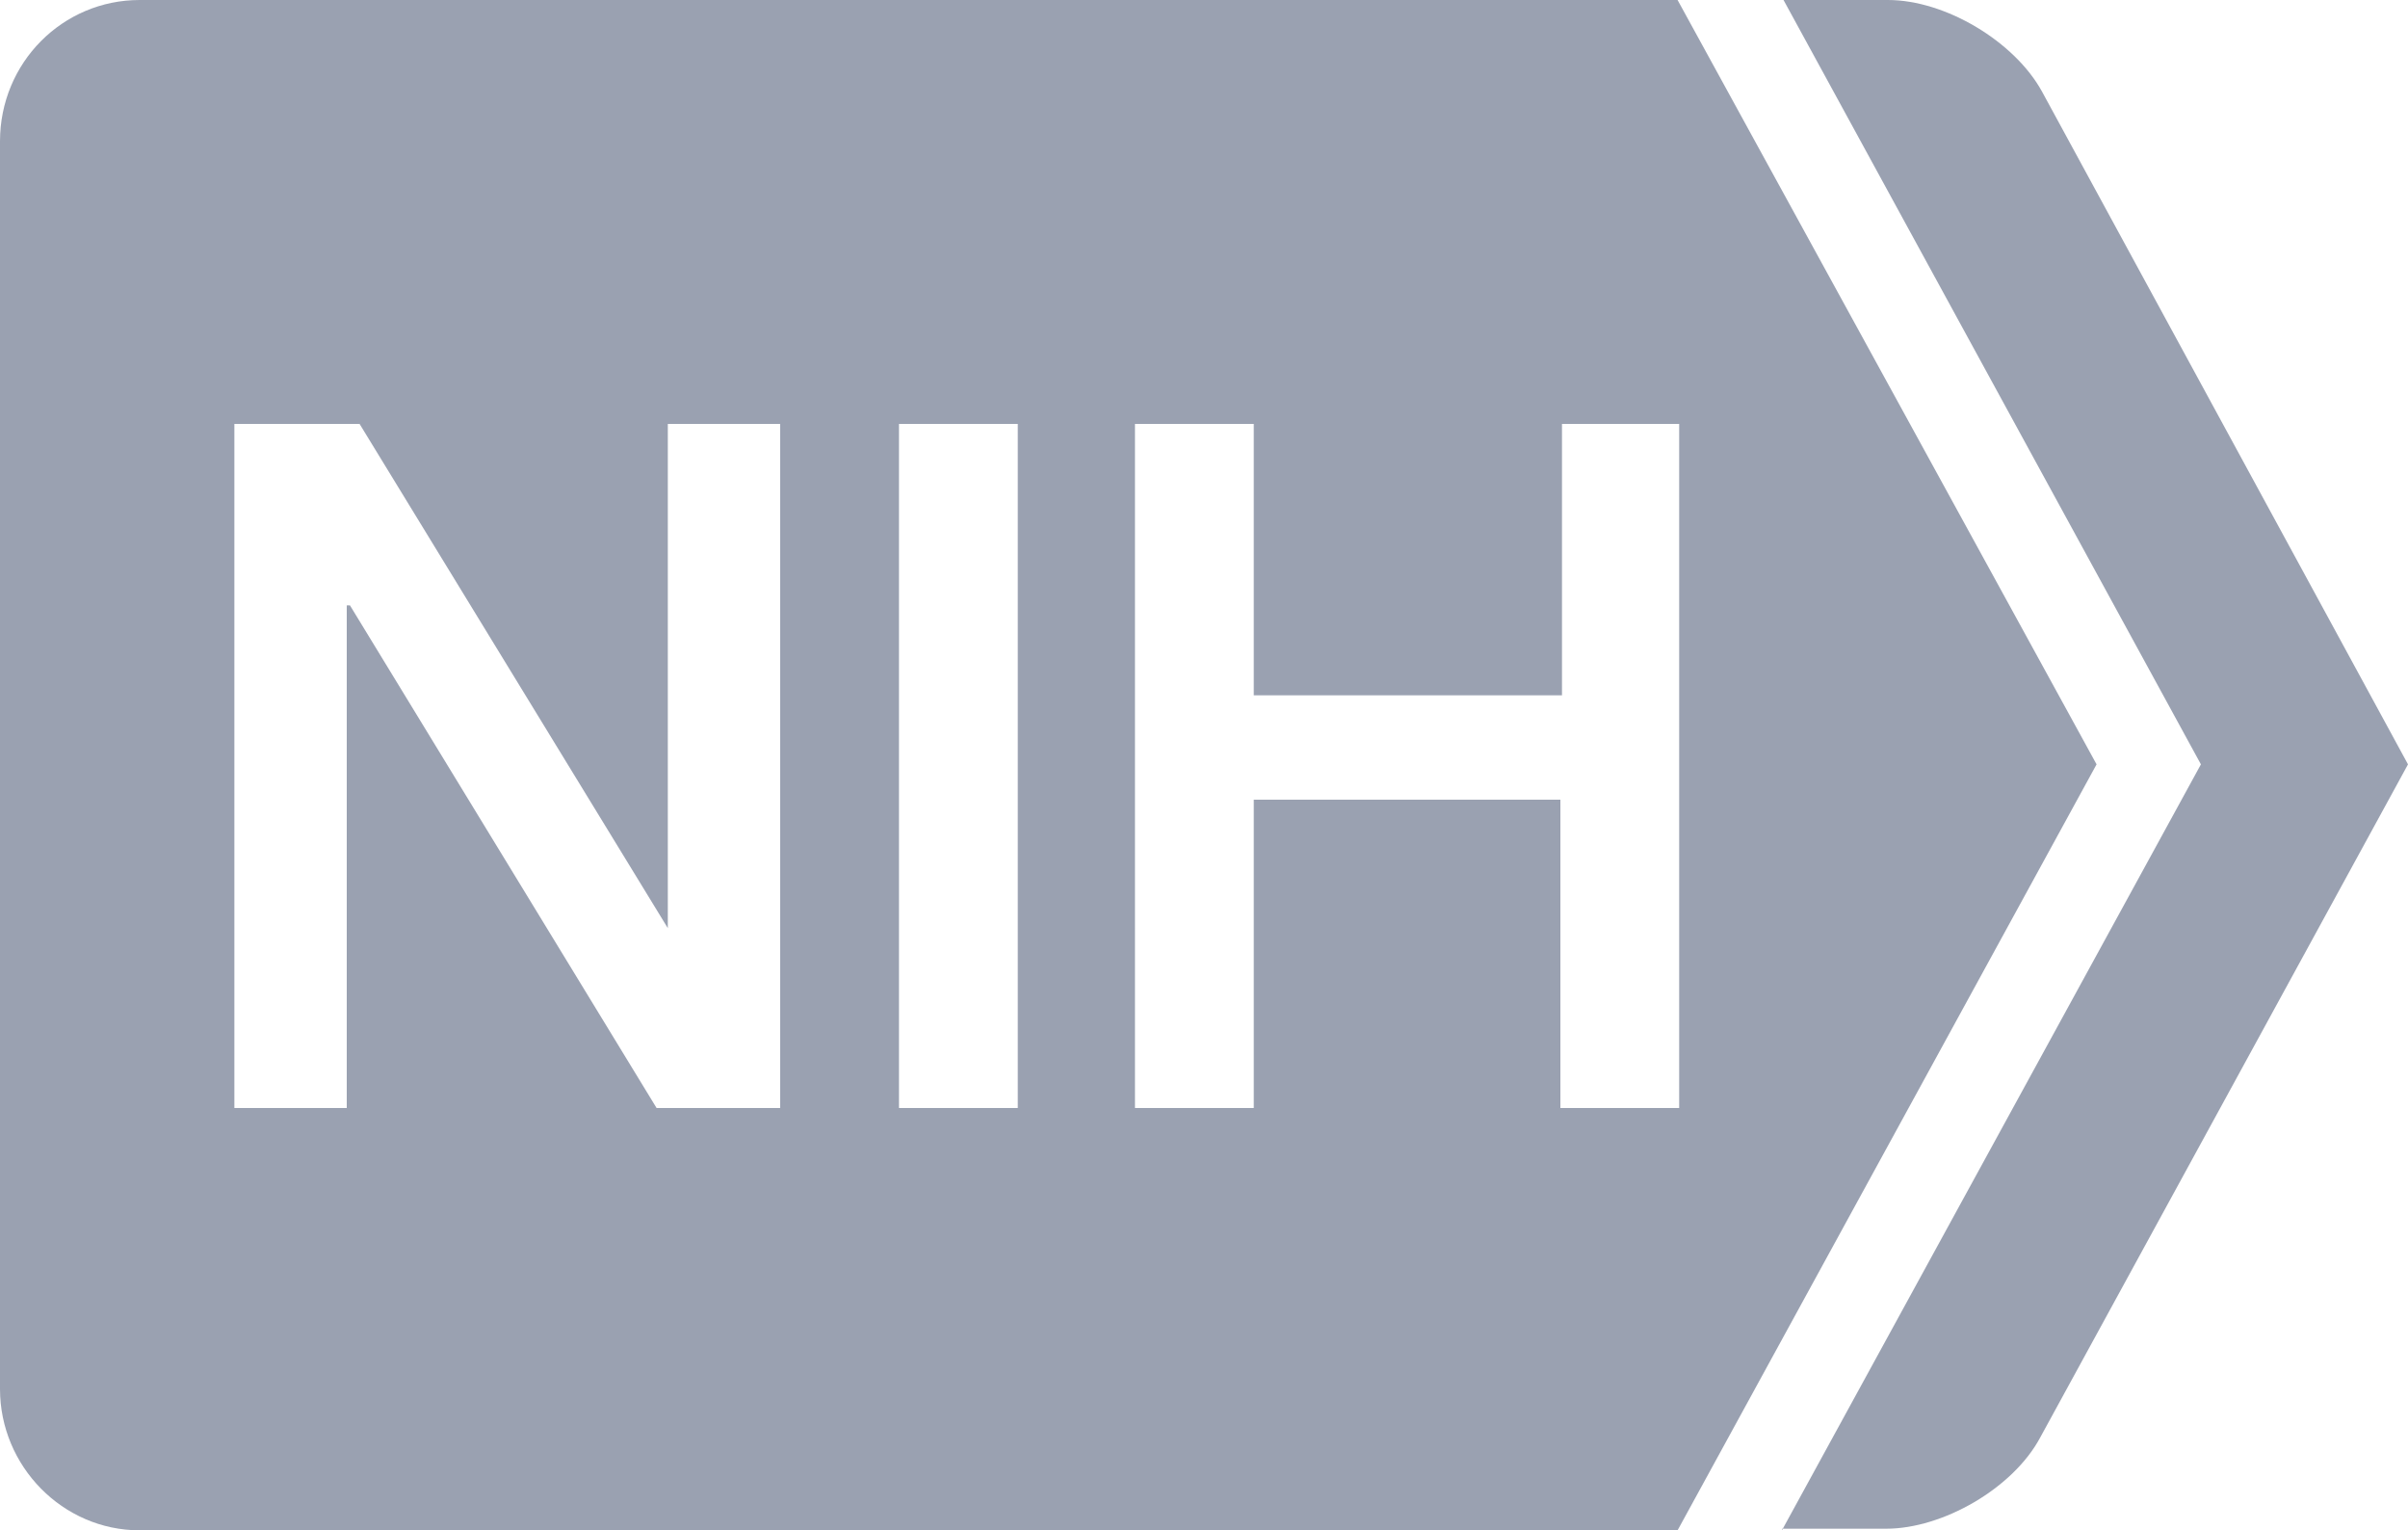
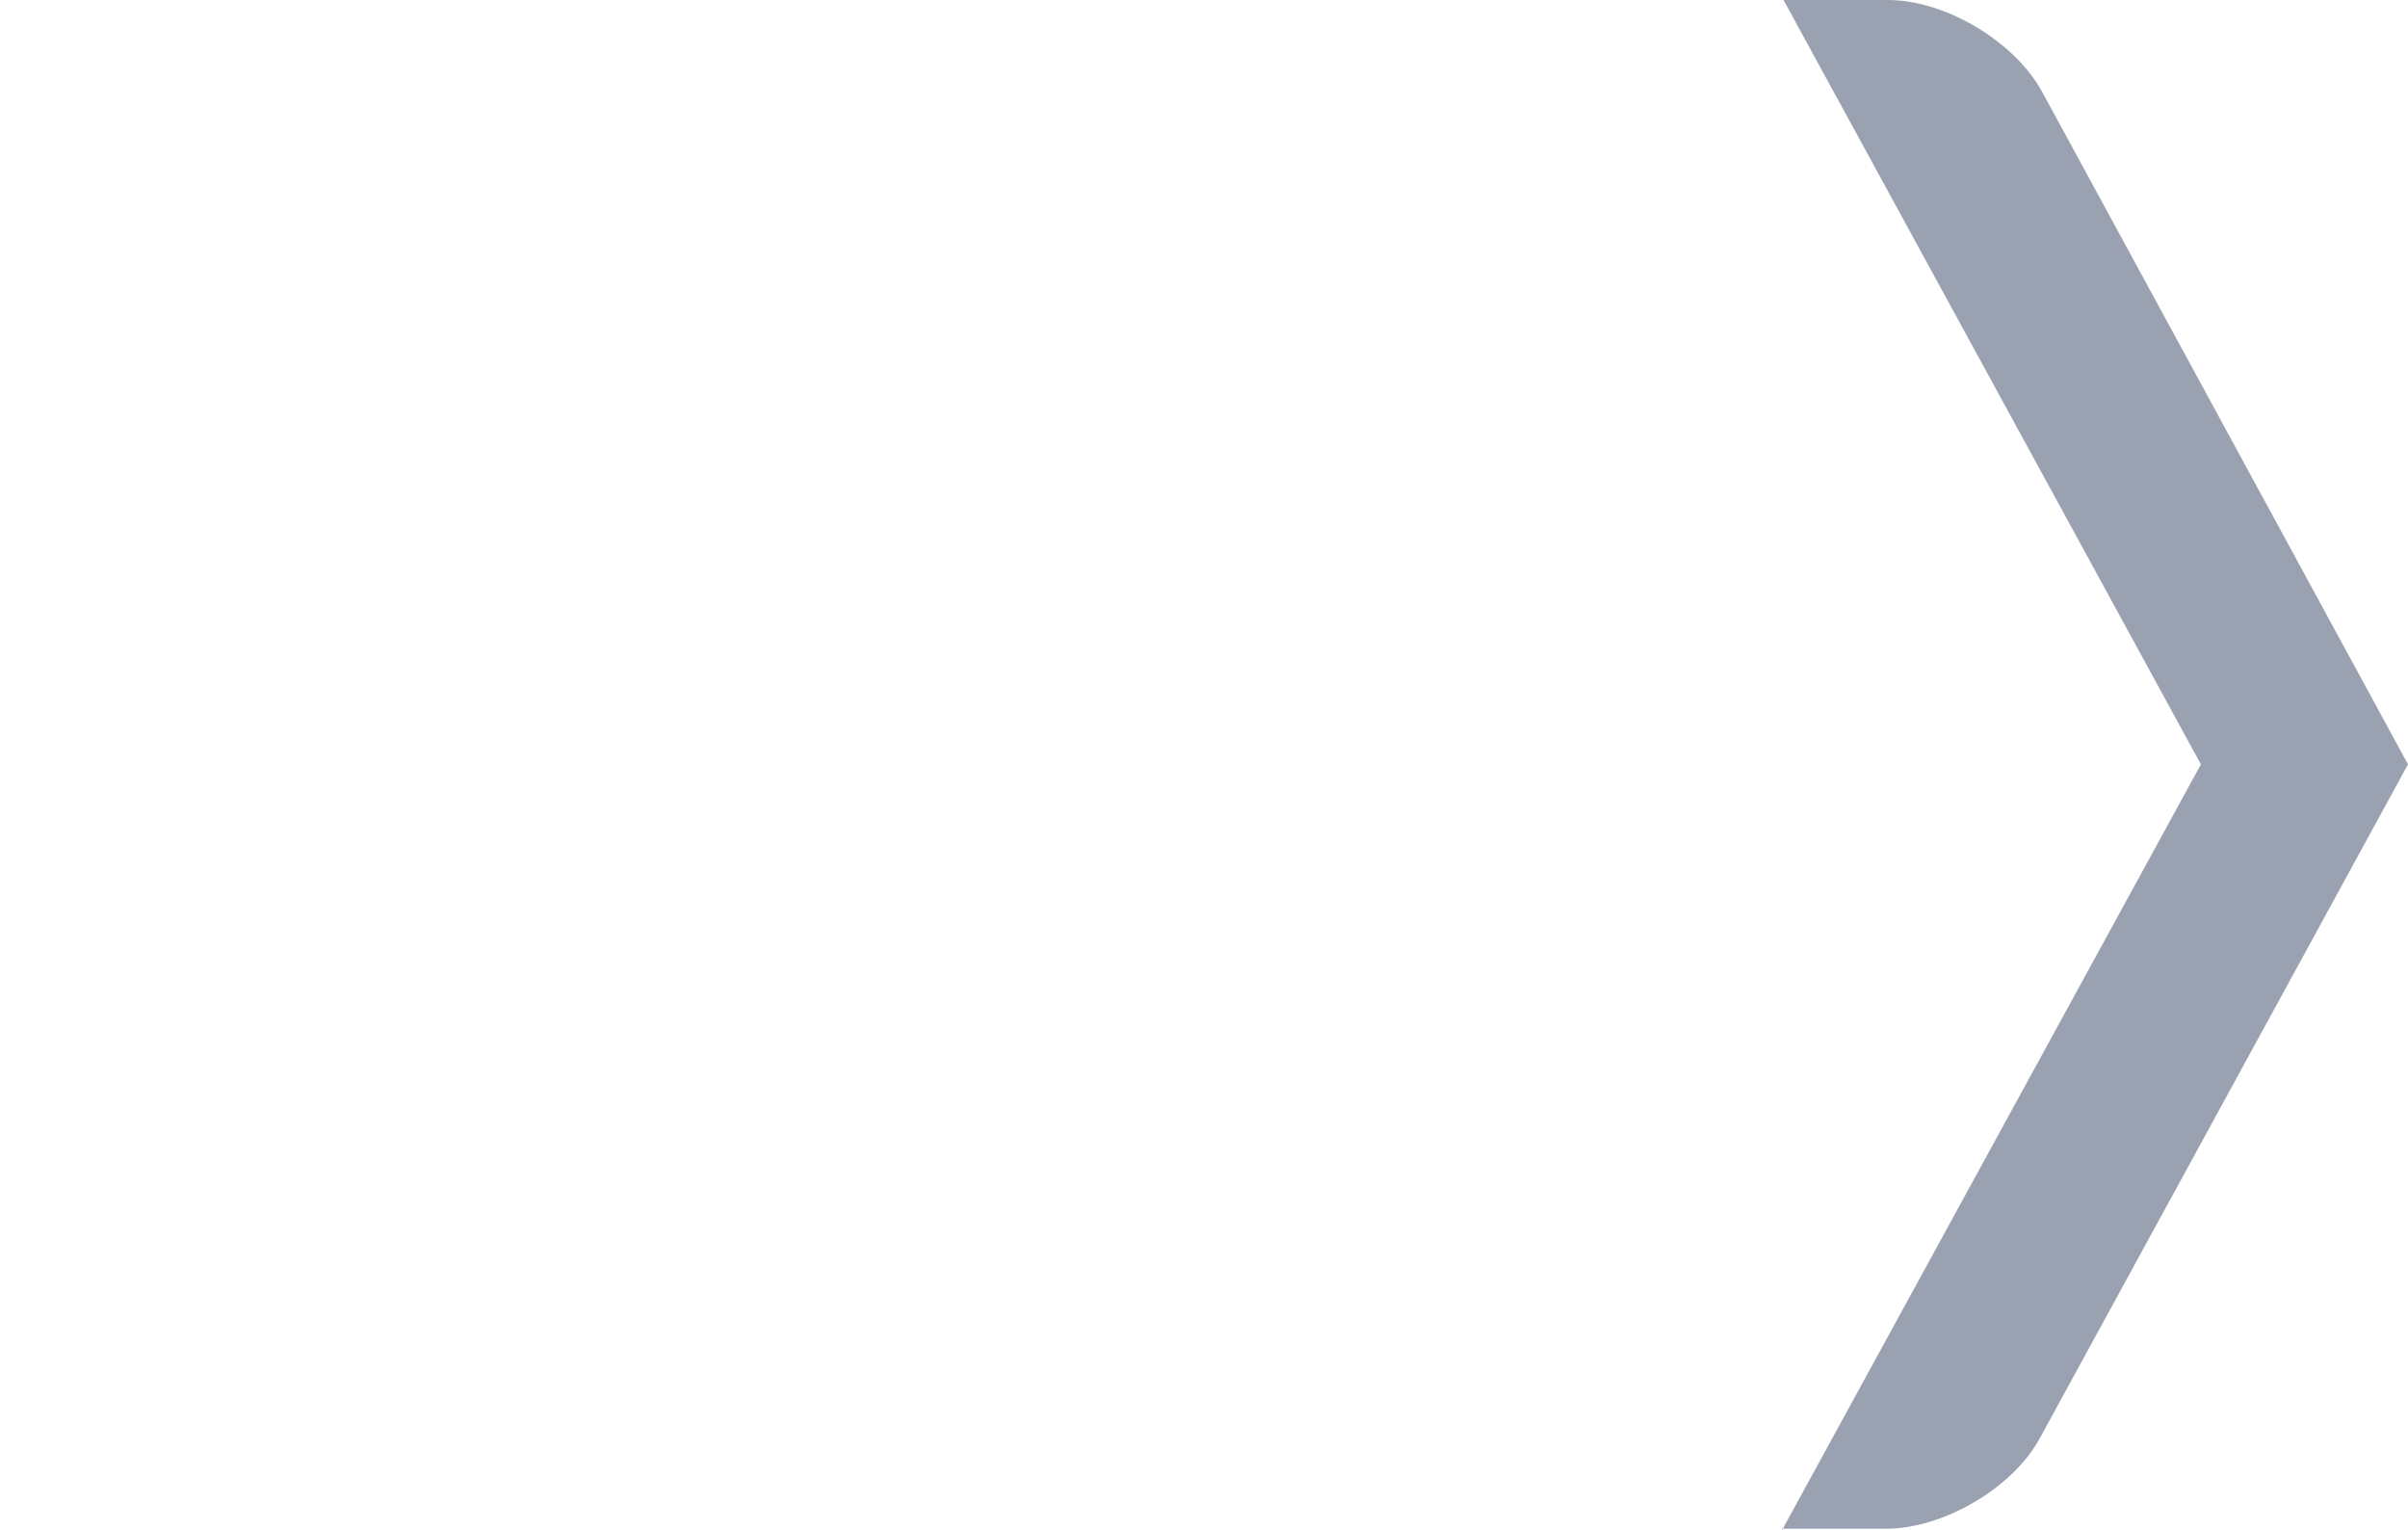
<svg xmlns="http://www.w3.org/2000/svg" viewBox="0 0 150 95.3" fill="#9aa1b1">
  <path d="M111,95.3l26.1-47.7L111.1,0h6.5C121.2,0,125.5,2.6,127.2,5.7l22.8,41.9-22.9,41.9c-1.7,3.2-6.1,5.7-9.6,5.7h-6.5Z" />
-   <path d="M104.6,26.4v42.6h-7.4v-19.2h-19.1v19.2h-7.4V26.4h7.4v16.9h19.2v-16.9s7.3,0,7.3,0ZM63.3,69h-7.3V26.4h7.4v42.6h-.1ZM48.7,69h-7.8l-19.1-31.3h-.2v31.3h-7V26.4h7.8l19.2,31.4h0v-31.4h7v42.6ZM130.6,47.6L104.5,0H8.7C3.9,0,0,3.9,0,8.8v77.7c0,4.8,3.9,8.8,8.7,8.8h95.8s26.1-47.7,26.1-47.7Z" />
</svg>